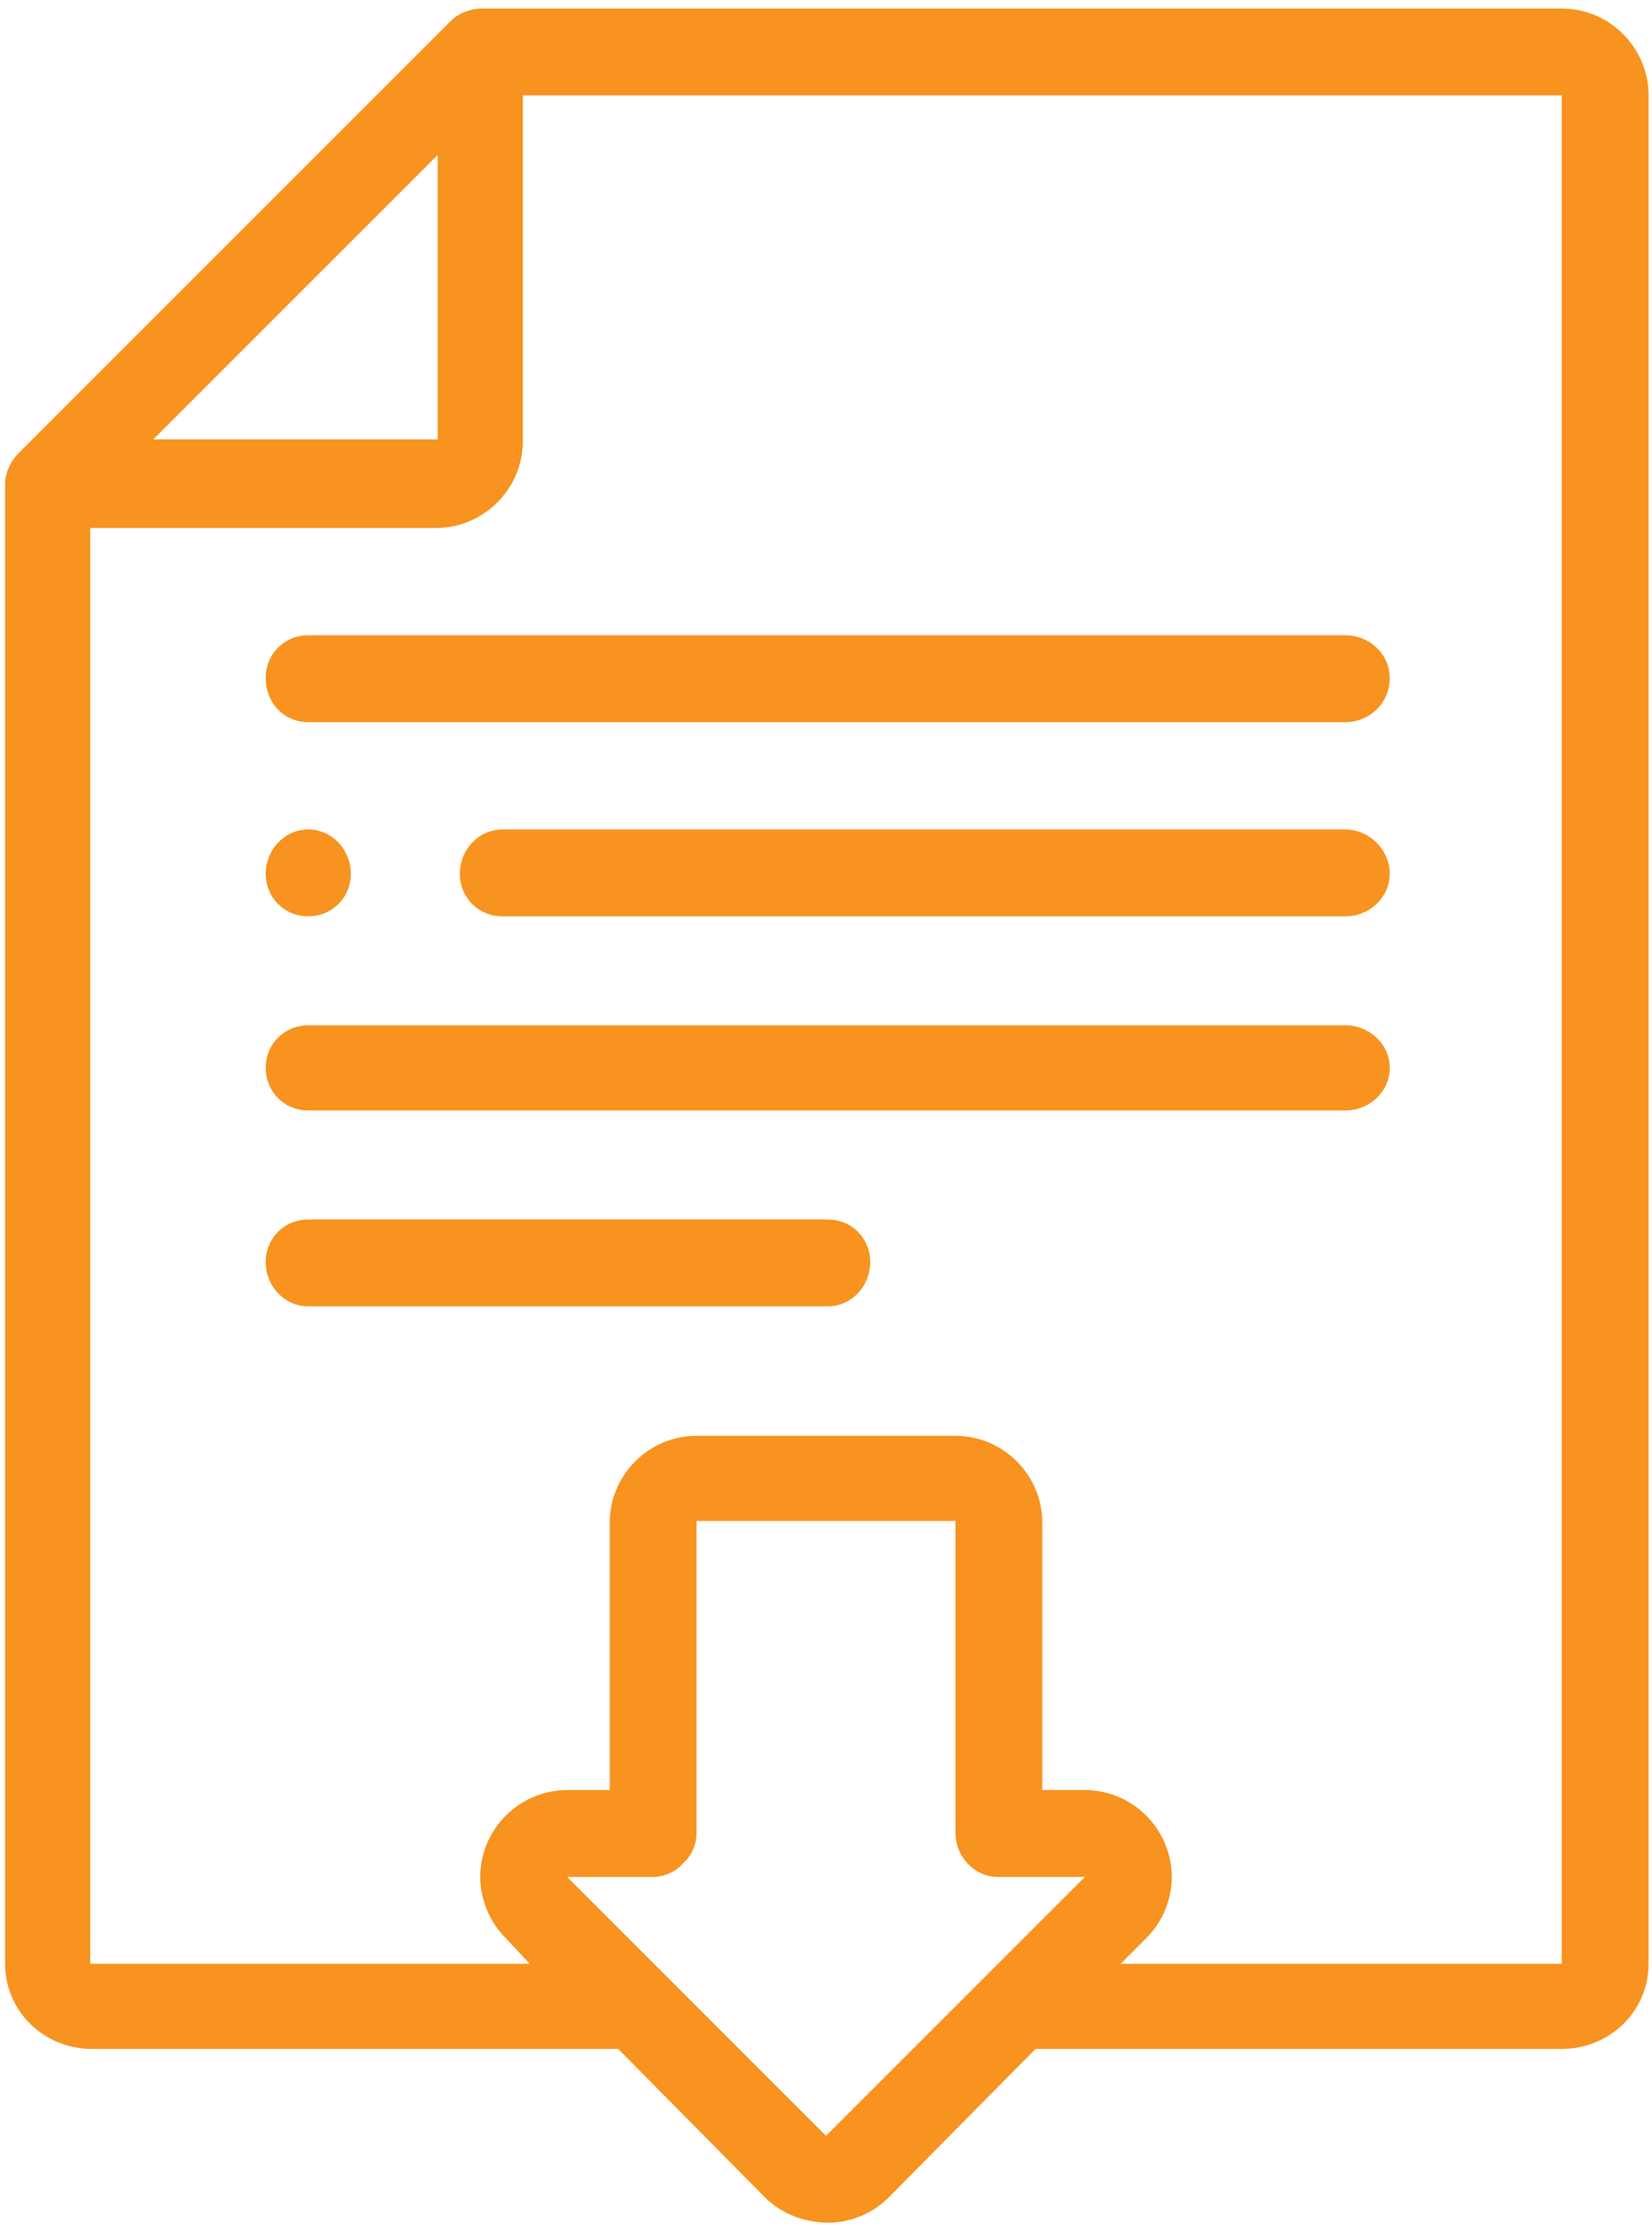
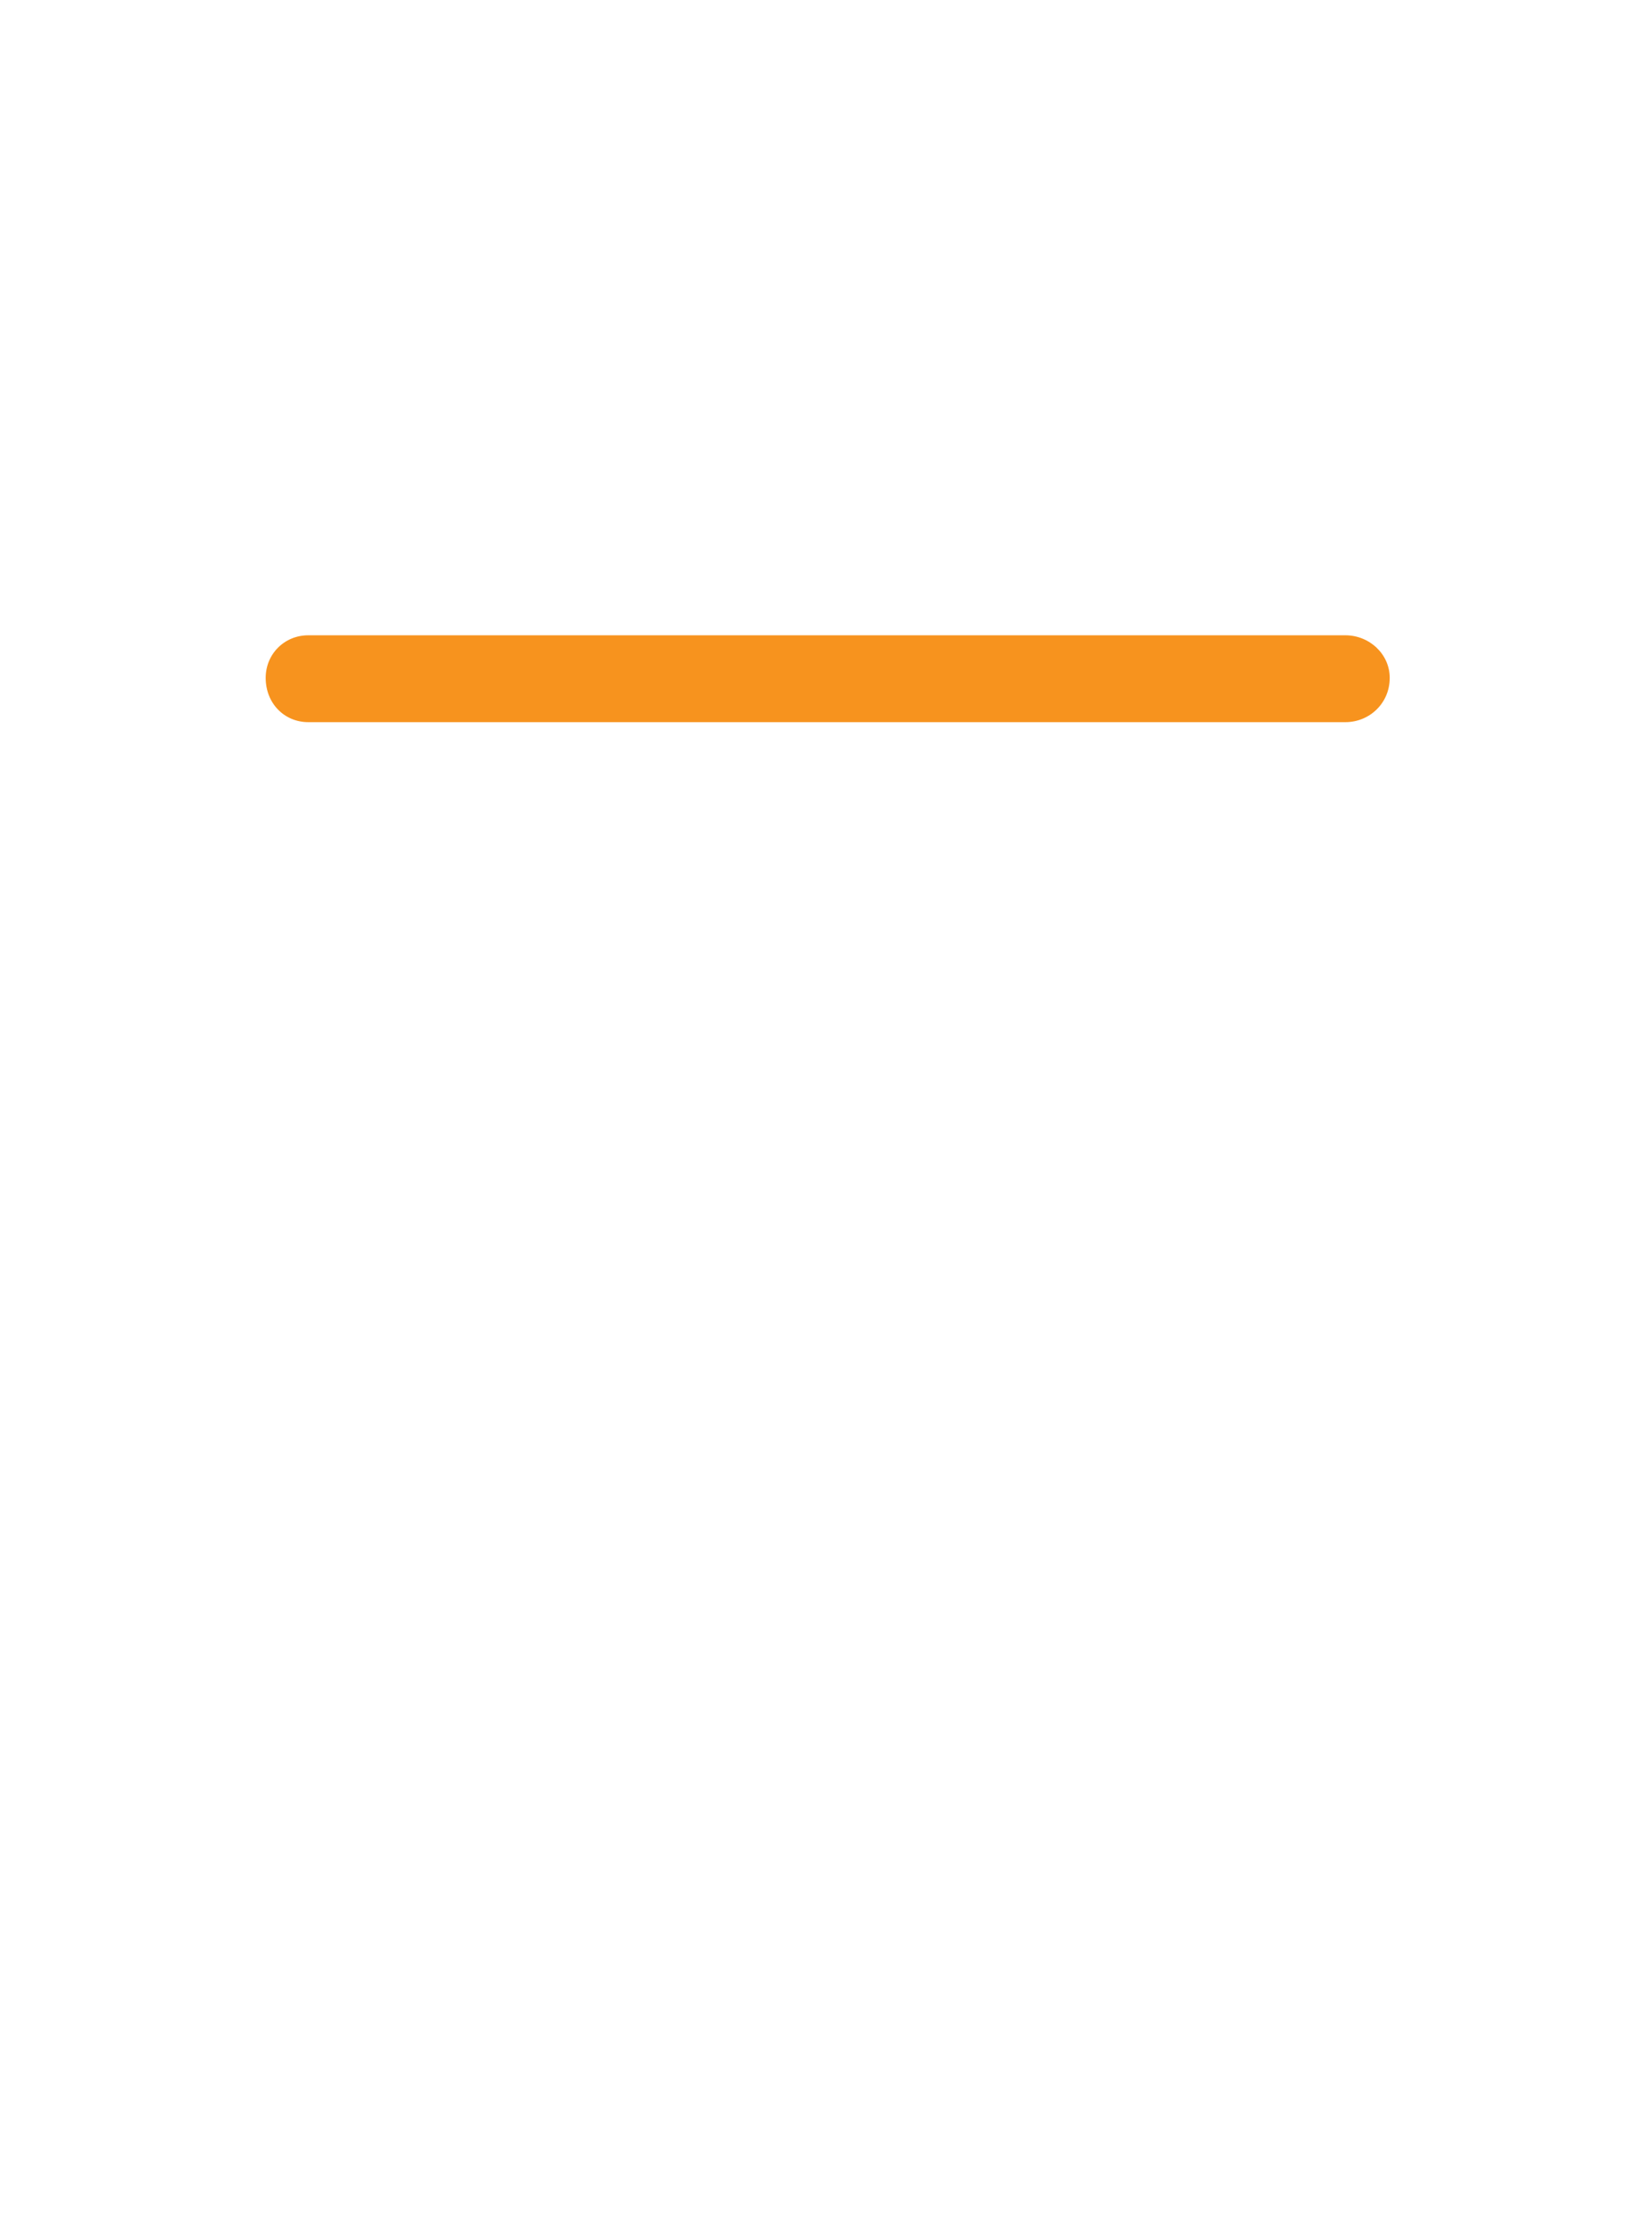
<svg xmlns="http://www.w3.org/2000/svg" version="1.2" viewBox="0 0 97 131" width="97" height="131">
  <style>.a{fill:#f7931e}</style>
-   <path fill-rule="evenodd" class="a" d="m91.7 0.5c2.8 0 5.1 2.3 5.1 5.1v109.7c0 2.8-2.3 5-5.1 5h-30.9l-8.6 8.7c-1 1-2.3 1.5-3.6 1.5-1.3 0-2.7-0.5-3.7-1.5l-8.6-8.7h-30.9c-2.8 0-5.1-2.2-5.1-5v-86.9c0-0.6 0.3-1.3 0.8-1.8l25.4-25.4c0.4-0.4 1.1-0.7 1.8-0.7zm0 5.1h-61v20.3c0 2.8-2.3 5.1-5.1 5.1h-20.3v84.3h25.8l-1.4-1.5c-0.9-0.9-1.5-2.2-1.5-3.6 0-2.8 2.3-5.1 5.1-5.1h2.5v-15.7c0-2.8 2.3-5.1 5.1-5.1h15.2c2.8 0 5.1 2.3 5.1 5.1v15.7h2.5c1.3 0 2.6 0.5 3.6 1.5 2 2 2 5.2 0 7.2l-1.5 1.5h25.9zm-28 104.6q0 0 0 0 0 0 0 0h-5.1c-1.4 0-2.5-1.2-2.5-2.6v-18.3h-15.2v18.3c0 0.7-0.3 1.4-0.8 1.8-0.4 0.5-1.1 0.8-1.8 0.8h-5q0 0 0 0 0 0 0 0l15.2 15.2q0 0 0 0zm-54.7-84.4h16.7v-16.7z" />
-   <path class="a" d="m79 48.7h-49.5c-1.4 0-2.5 1.2-2.5 2.6 0 1.4 1.1 2.5 2.5 2.5h49.5c1.4 0 2.6-1.1 2.6-2.5 0-1.4-1.2-2.6-2.6-2.6z" />
-   <path class="a" d="m79 60.2h-60.9c-1.4 0-2.5 1.1-2.5 2.5 0 1.4 1.1 2.5 2.5 2.5h60.9c1.4 0 2.6-1.1 2.6-2.5 0-1.4-1.2-2.5-2.6-2.5z" />
  <path class="a" d="m18.1 37.3c-1.4 0-2.5 1.1-2.5 2.5 0 1.5 1.1 2.6 2.5 2.6h60.9c1.4 0 2.6-1.1 2.6-2.6 0-1.4-1.2-2.5-2.6-2.5z" />
-   <path class="a" d="m48.6 71.6h-30.5c-1.4 0-2.5 1.1-2.5 2.5 0 1.4 1.1 2.6 2.5 2.6h30.5c1.4 0 2.5-1.2 2.5-2.6 0-1.4-1.1-2.5-2.5-2.5z" />
-   <path class="a" d="m18.1 53.8c1.4 0 2.5-1.1 2.5-2.5 0-1.4-1.1-2.6-2.5-2.6-1.4 0-2.5 1.2-2.5 2.6 0 1.4 1.1 2.5 2.5 2.5z" />
</svg>